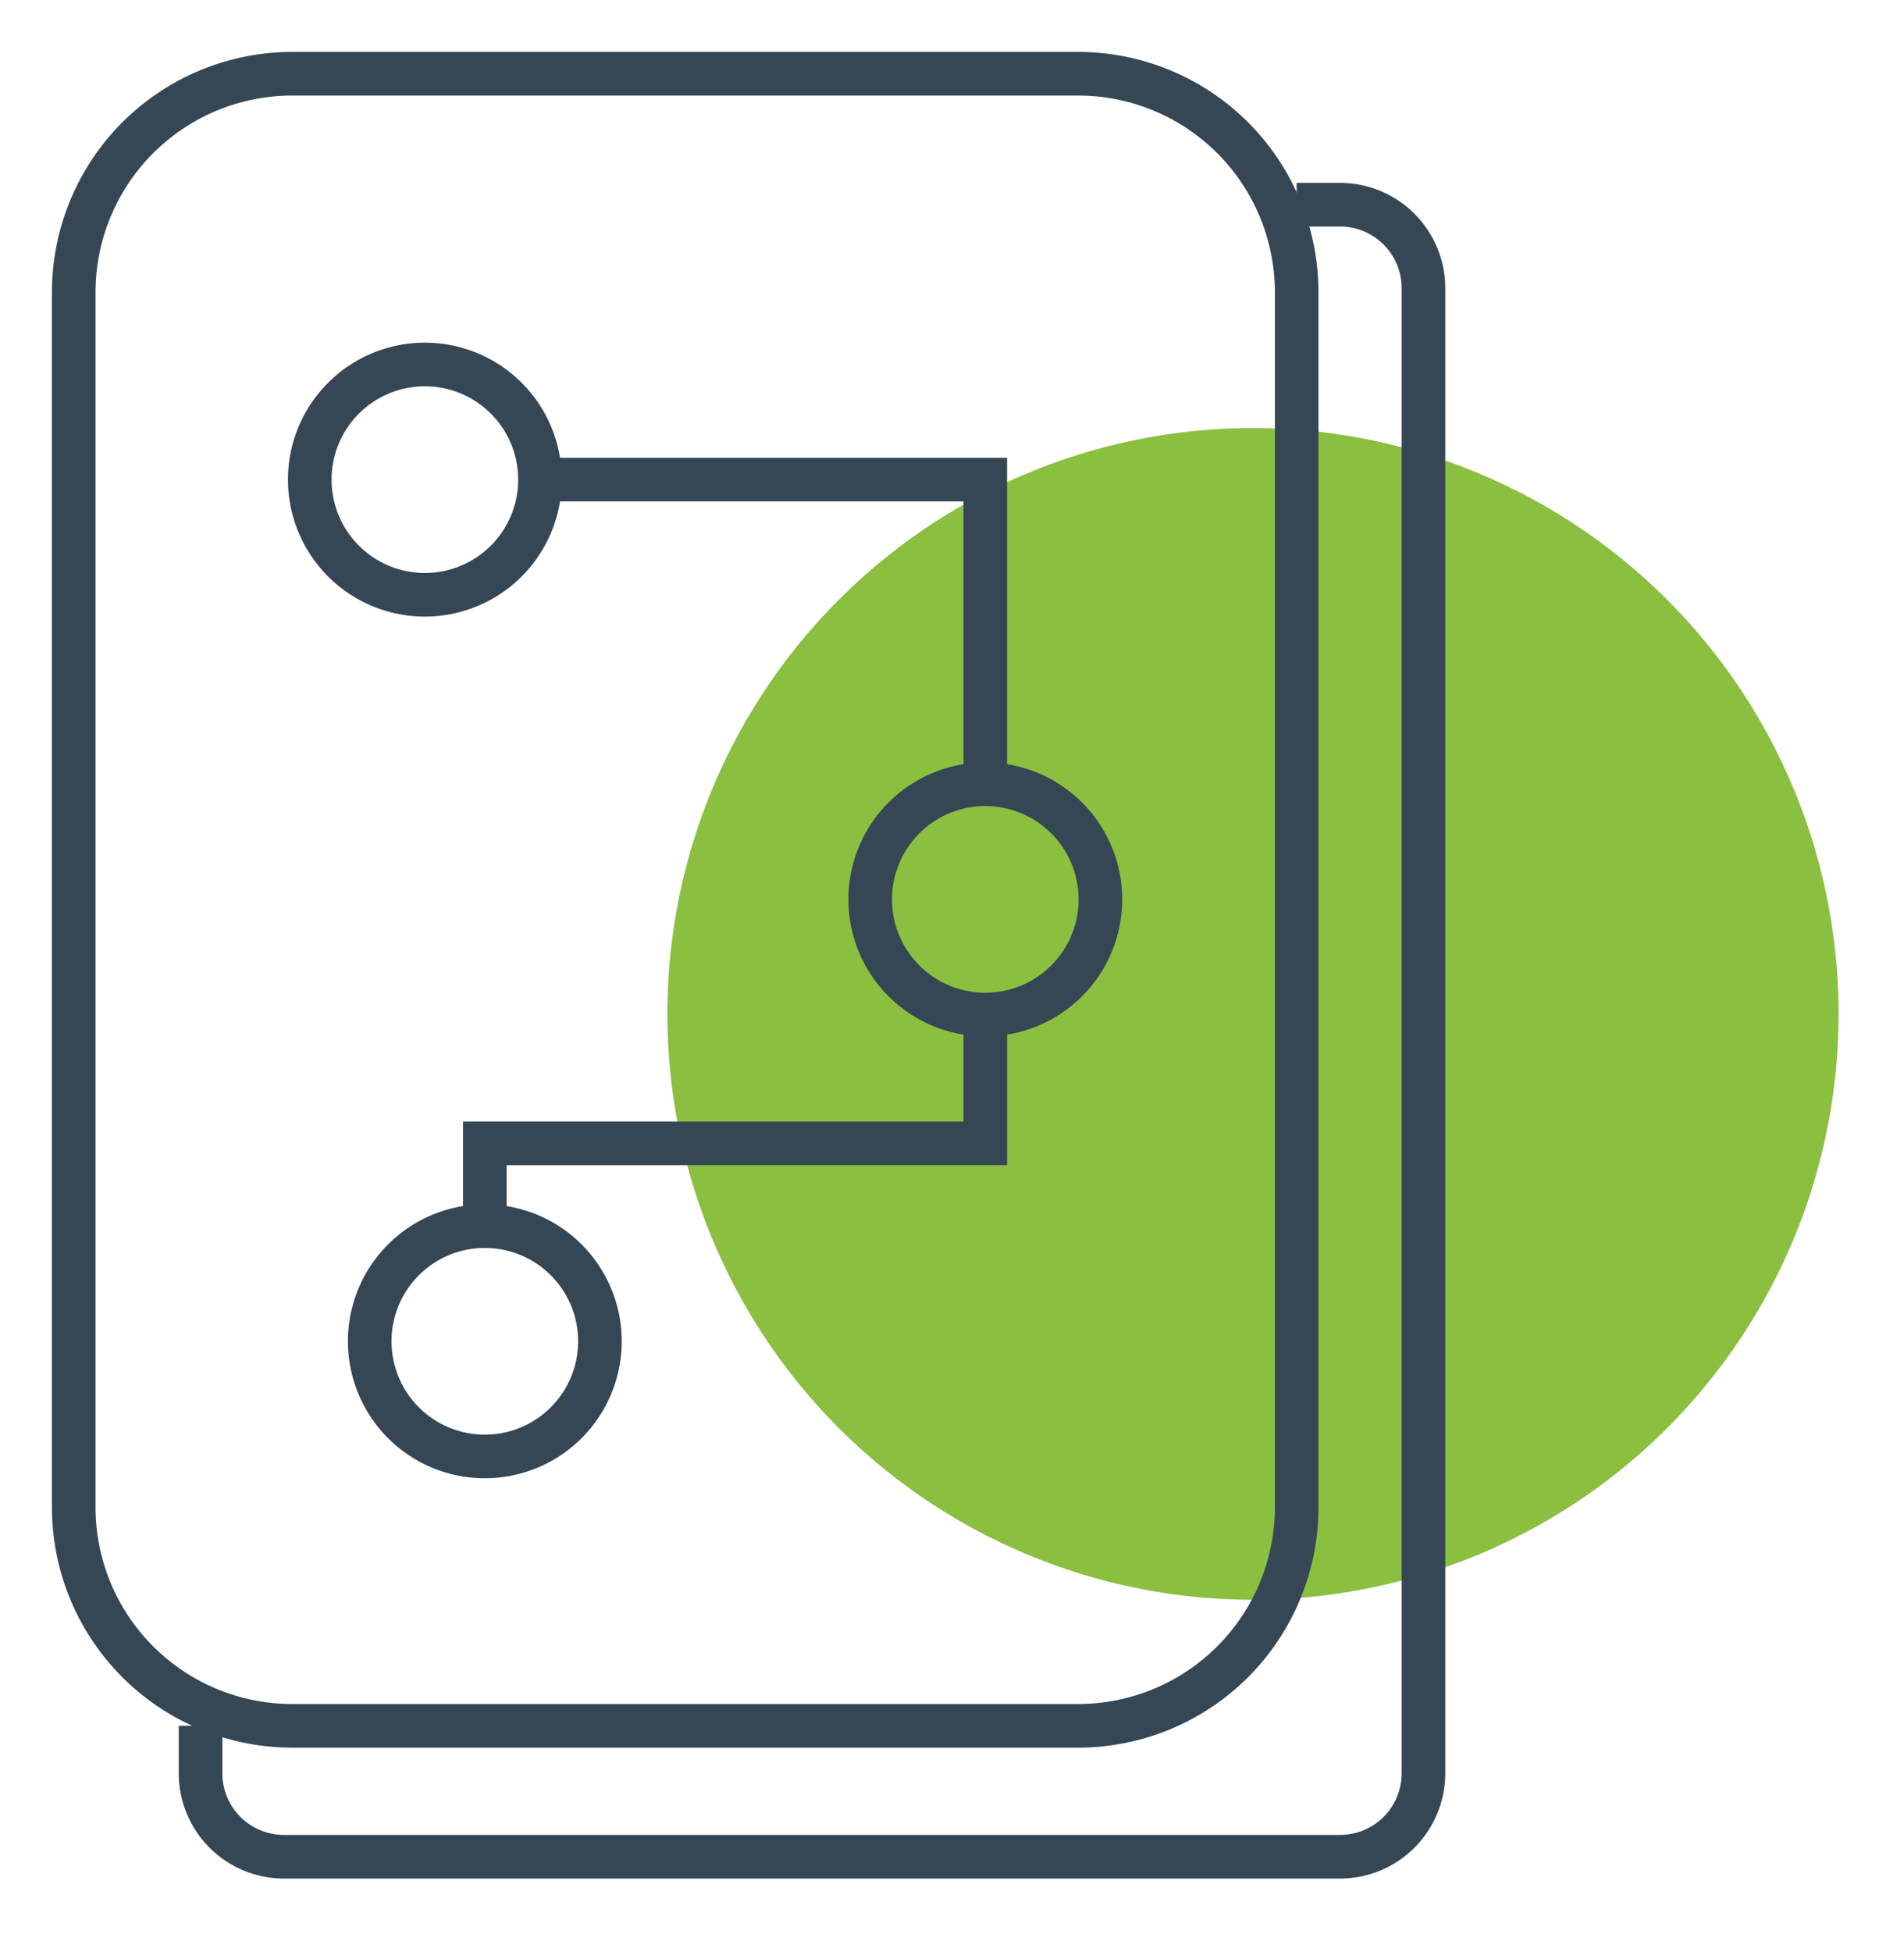
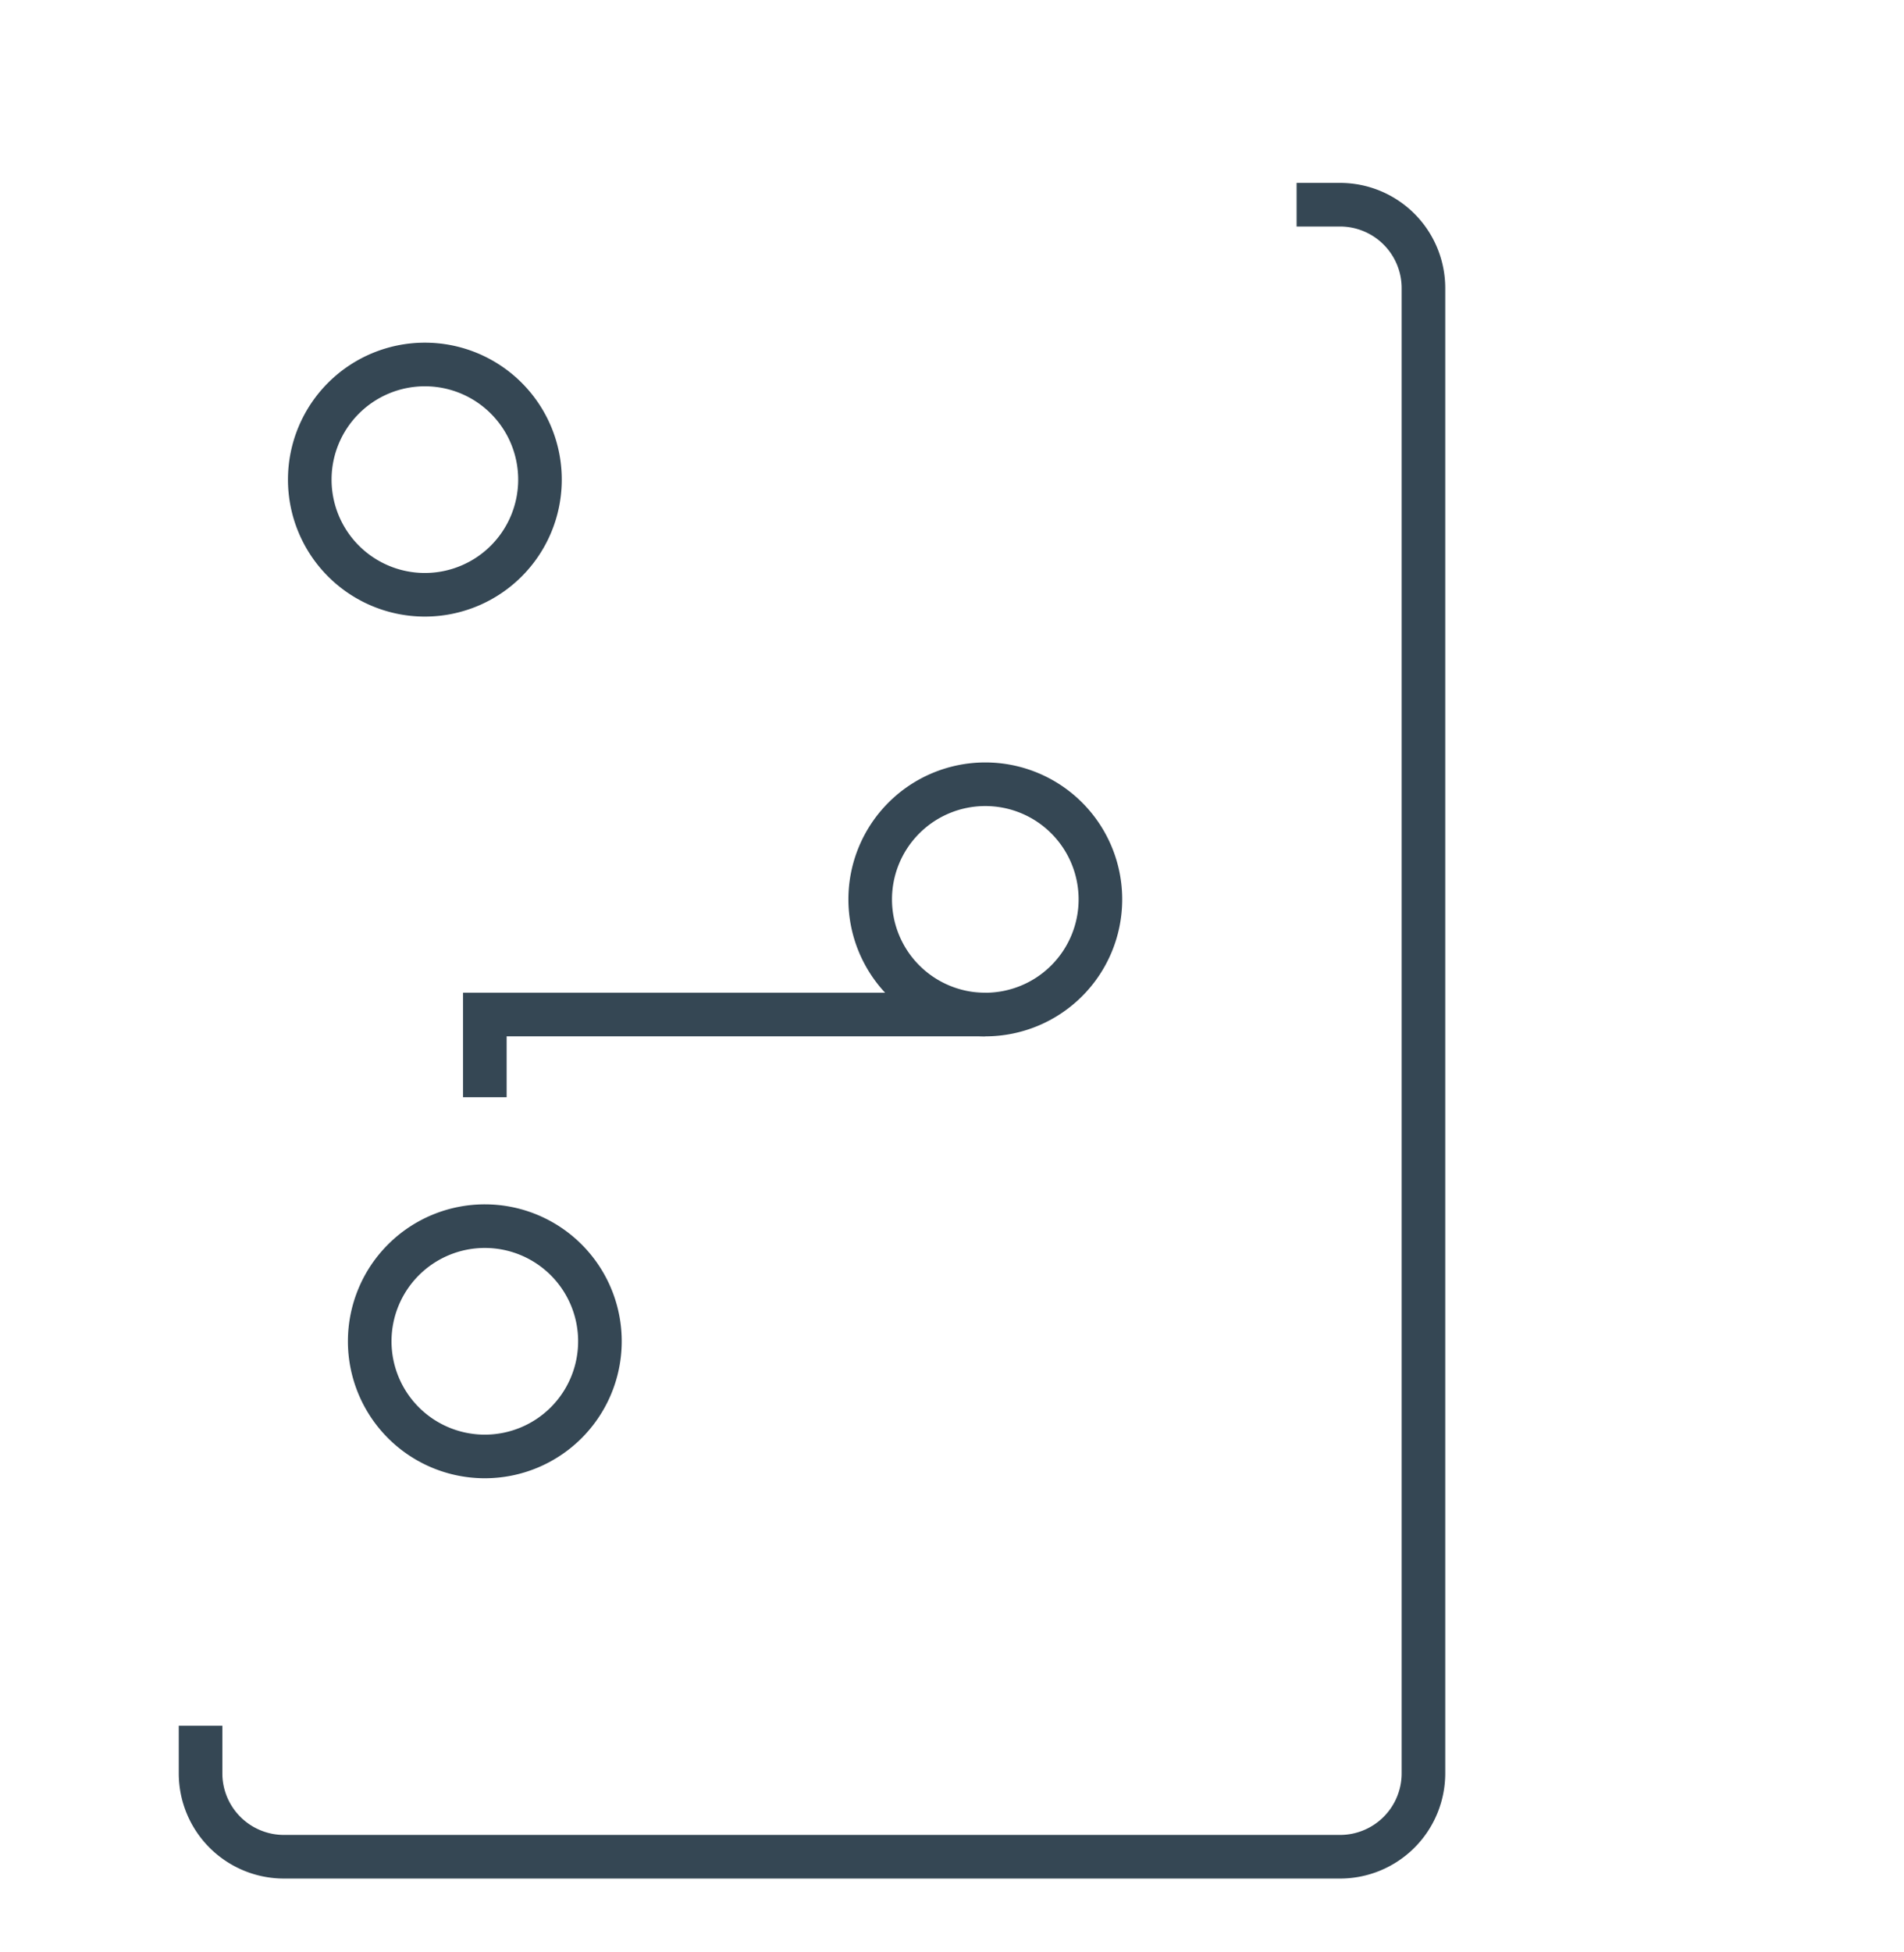
<svg xmlns="http://www.w3.org/2000/svg" id="Component_22_1" data-name="Component 22 – 1" width="87.341" height="89.524" viewBox="0 0 87.341 89.524">
  <defs>
    <clipPath id="clip-path">
      <rect id="Rectangle_513" data-name="Rectangle 513" width="87.341" height="89.524" transform="translate(-3 -3)" fill="none" />
    </clipPath>
  </defs>
  <g id="Group_2218" data-name="Group 2218" transform="translate(3 3)" clip-path="url(#clip-path)">
-     <path id="Path_16808" data-name="Path 16808" d="M72.368,70.434A26.863,26.863,0,1,1,99.231,97.3,26.863,26.863,0,0,1,72.368,70.434" transform="translate(-44.753 -26.945)" fill="#8bbf40" />
-     <path id="Rectangle_512" data-name="Rectangle 512" d="M10.026,0H46.07A10.026,10.026,0,0,1,56.1,10.026v55.7A10.027,10.027,0,0,1,46.069,75.755H10.026A10.026,10.026,0,0,1,0,65.729v-55.7A10.026,10.026,0,0,1,10.026,0Z" transform="translate(0.382 0.381)" fill="none" stroke="#354754" stroke-width="2" />
    <path id="Path_16809" data-name="Path 16809" d="M66.526,16.738h1.992a3.826,3.826,0,0,1,3.826,3.826v68.1a3.826,3.826,0,0,1-3.826,3.826H20.073a3.826,3.826,0,0,1-3.826-3.826v-2.18" transform="translate(-10.047 -10.351)" fill="none" stroke="#354754" stroke-width="2" />
    <path id="Path_16810" data-name="Path 16810" d="M39.939,41.215a5.28,5.28,0,1,1-5.279-5.279A5.279,5.279,0,0,1,39.939,41.215Z" transform="translate(-18.169 -22.223)" fill="none" stroke="#354754" stroke-width="2" />
    <path id="Path_16811" data-name="Path 16811" d="M107.309,91.656a5.28,5.28,0,1,1-5.279-5.279A5.279,5.279,0,0,1,107.309,91.656Z" transform="translate(-59.831 -53.416)" fill="none" stroke="#354754" stroke-width="2" />
    <path id="Path_16812" data-name="Path 16812" d="M47.145,144.756a5.28,5.28,0,1,1-5.279-5.279A5.279,5.279,0,0,1,47.145,144.756Z" transform="translate(-22.625 -86.253)" fill="none" stroke="#354754" stroke-width="2" />
-     <path id="Path_16813" data-name="Path 16813" d="M57.051,49.771H77.479V63.74" transform="translate(-35.281 -30.779)" fill="none" stroke="#354754" stroke-width="2" />
-     <path id="Path_16814" data-name="Path 16814" d="M73.38,114.048v5.91H50.422v3.793" transform="translate(-31.181 -70.528)" fill="none" stroke="#354754" stroke-width="2" />
+     <path id="Path_16814" data-name="Path 16814" d="M73.38,114.048H50.422v3.793" transform="translate(-31.181 -70.528)" fill="none" stroke="#354754" stroke-width="2" />
  </g>
</svg>